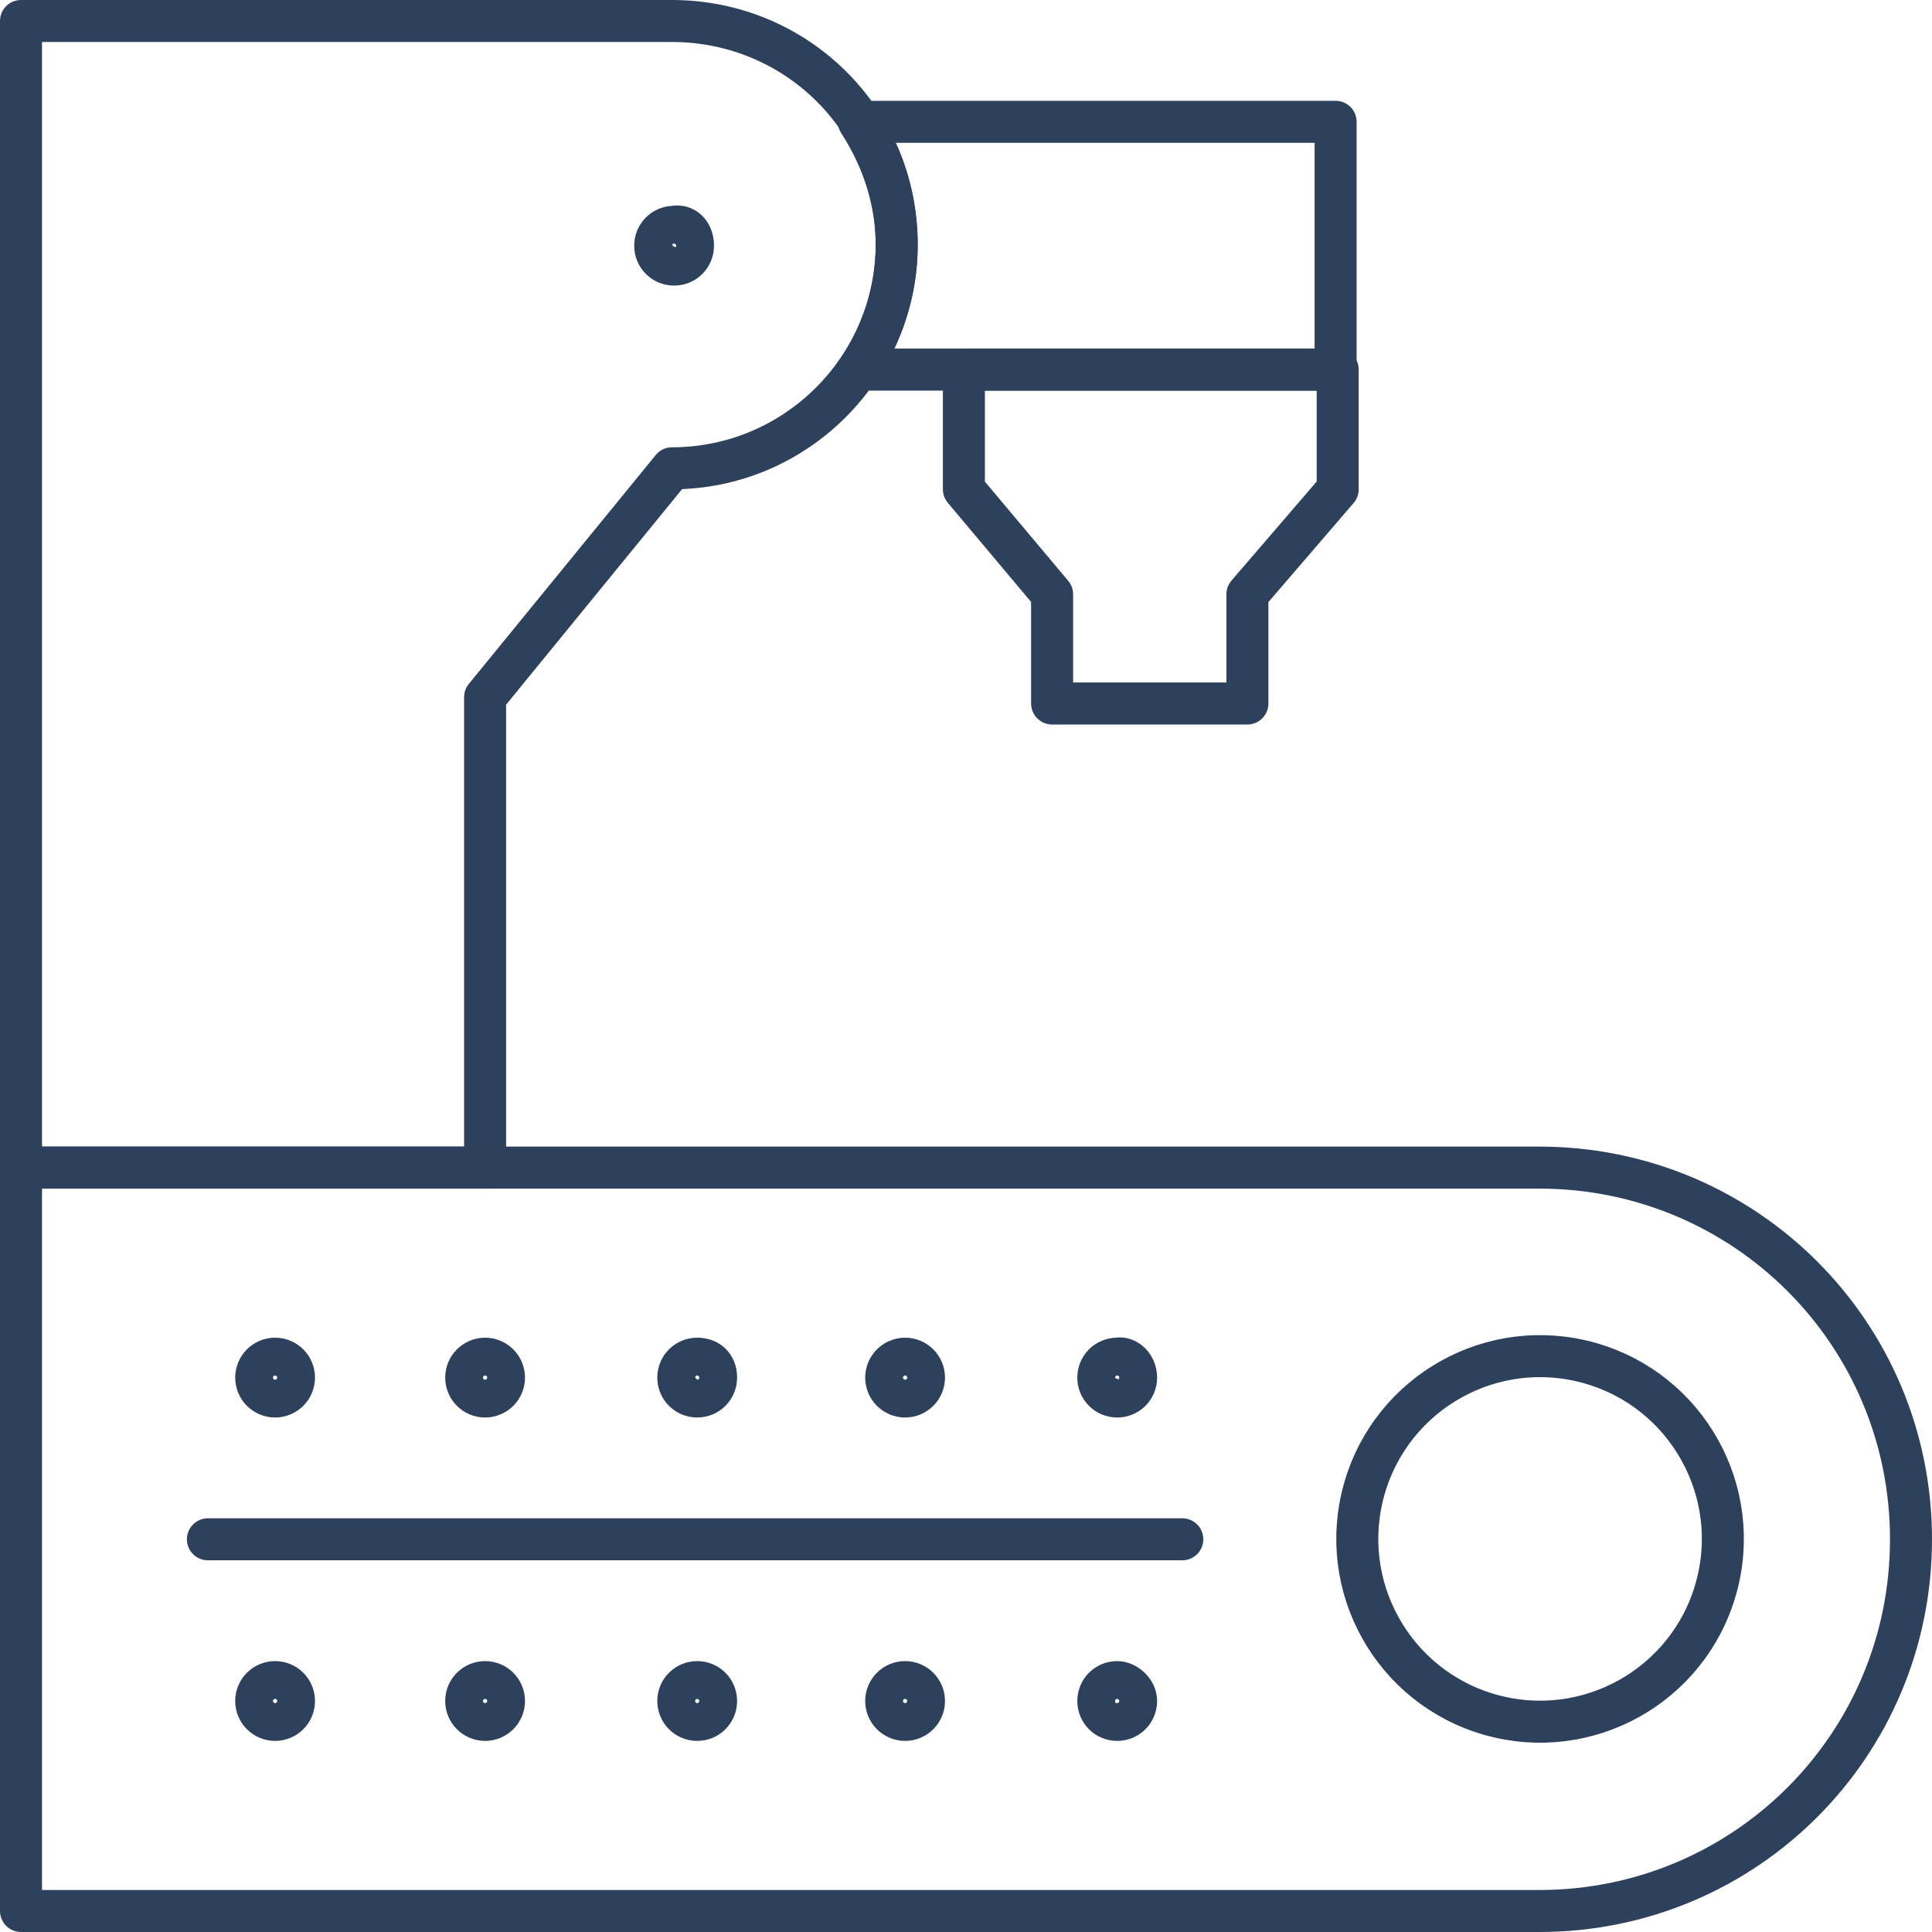
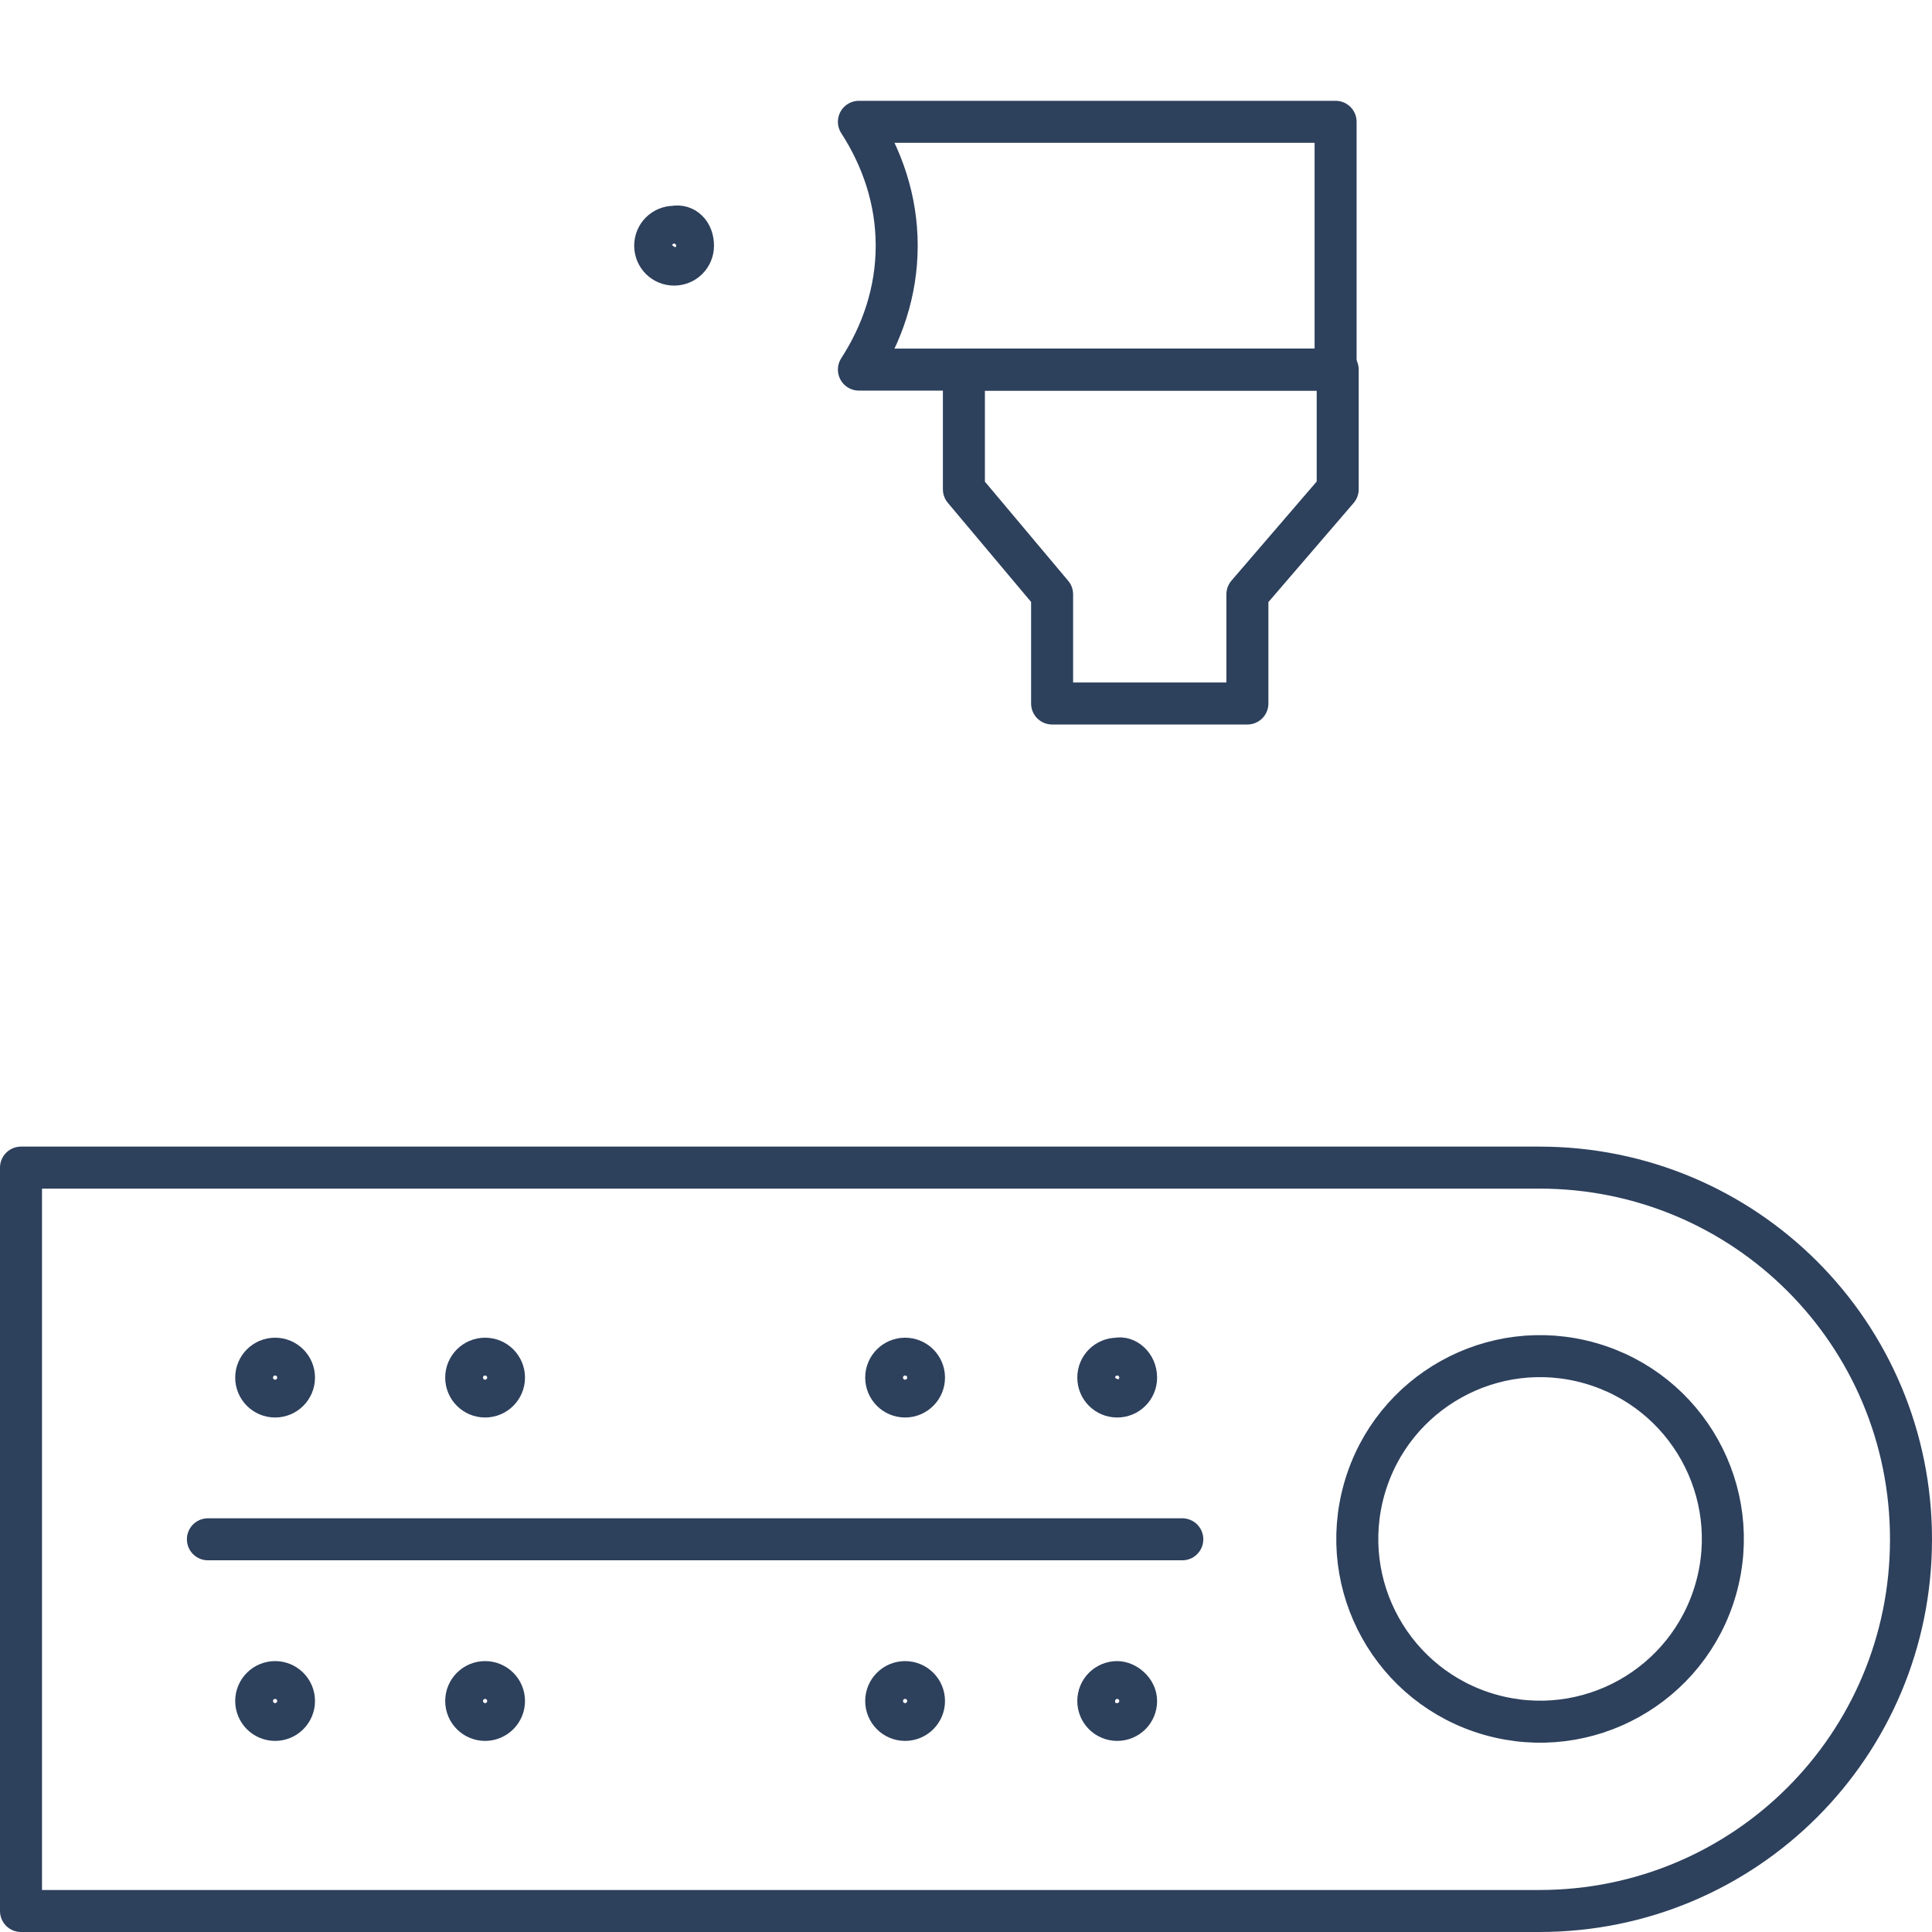
<svg xmlns="http://www.w3.org/2000/svg" version="1.1" id="Ebene_1" x="0px" y="0px" viewBox="0 0 92 92" style="enable-background:new 0 0 92 92;" xml:space="preserve">
  <style type="text/css">
	.st0{fill:none;stroke:#2D405C;stroke-width:2;stroke-linecap:round;stroke-linejoin:round;stroke-miterlimit:10;}
</style>
  <g>
    <path class="st0" d="M73.3,55.6H1V91h72.3C83.1,91,91,83.1,91,73.3C91,63.5,83.1,55.6,73.3,55.6z" />
    <ellipse transform="matrix(0.274 -0.962 0.962 0.274 -17.262 123.712)" class="st0" cx="73.3" cy="73.3" rx="8.7" ry="8.7" />
    <line class="st0" x1="9.9" y1="73.3" x2="56.3" y2="73.3" />
    <g>
      <circle class="st0" cx="13.1" cy="65.6" r="0.9" />
      <circle class="st0" cx="23.1" cy="65.6" r="0.9" />
-       <path class="st0" d="M34.1,65.6c0,0.5-0.4,0.9-0.9,0.9s-0.9-0.4-0.9-0.9s0.4-0.9,0.9-0.9S34.1,65,34.1,65.6z" />
      <circle class="st0" cx="43.1" cy="65.6" r="0.9" />
      <path class="st0" d="M54.1,65.6c0,0.5-0.4,0.9-0.9,0.9c-0.5,0-0.9-0.4-0.9-0.9s0.4-0.9,0.9-0.9C53.6,64.6,54.1,65,54.1,65.6z" />
    </g>
    <g>
      <circle class="st0" cx="13.1" cy="81" r="0.9" />
      <circle class="st0" cx="23.1" cy="81" r="0.9" />
-       <path class="st0" d="M34.1,81c0,0.5-0.4,0.9-0.9,0.9s-0.9-0.4-0.9-0.9s0.4-0.9,0.9-0.9S34.1,80.5,34.1,81z" />
      <circle class="st0" cx="43.1" cy="81" r="0.9" />
      <path class="st0" d="M54.1,81c0,0.5-0.4,0.9-0.9,0.9c-0.5,0-0.9-0.4-0.9-0.9s0.4-0.9,0.9-0.9C53.6,80.1,54.1,80.5,54.1,81z" />
    </g>
-     <path class="st0" d="M32,1H1v54.6h22.1V33.2L32,22.3c5.9,0,10.7-4.8,10.7-10.7S37.9,1,32,1z" />
    <path class="st0" d="M40.9,5.8c1.1,1.7,1.8,3.7,1.8,5.9c0,2.2-0.7,4.2-1.8,5.9h22.7V5.8H40.9z" />
    <polygon class="st0" points="45.9,17.6 45.9,23.3 50.1,28.3 50.1,33.5 59.4,33.5 59.4,28.3 63.7,23.3 63.7,17.6  " />
    <path class="st0" d="M33,11.7c0,0.5-0.4,0.9-0.9,0.9c-0.5,0-0.9-0.4-0.9-0.9c0-0.5,0.4-0.9,0.9-0.9C32.6,10.7,33,11.1,33,11.7z" />
  </g>
</svg>